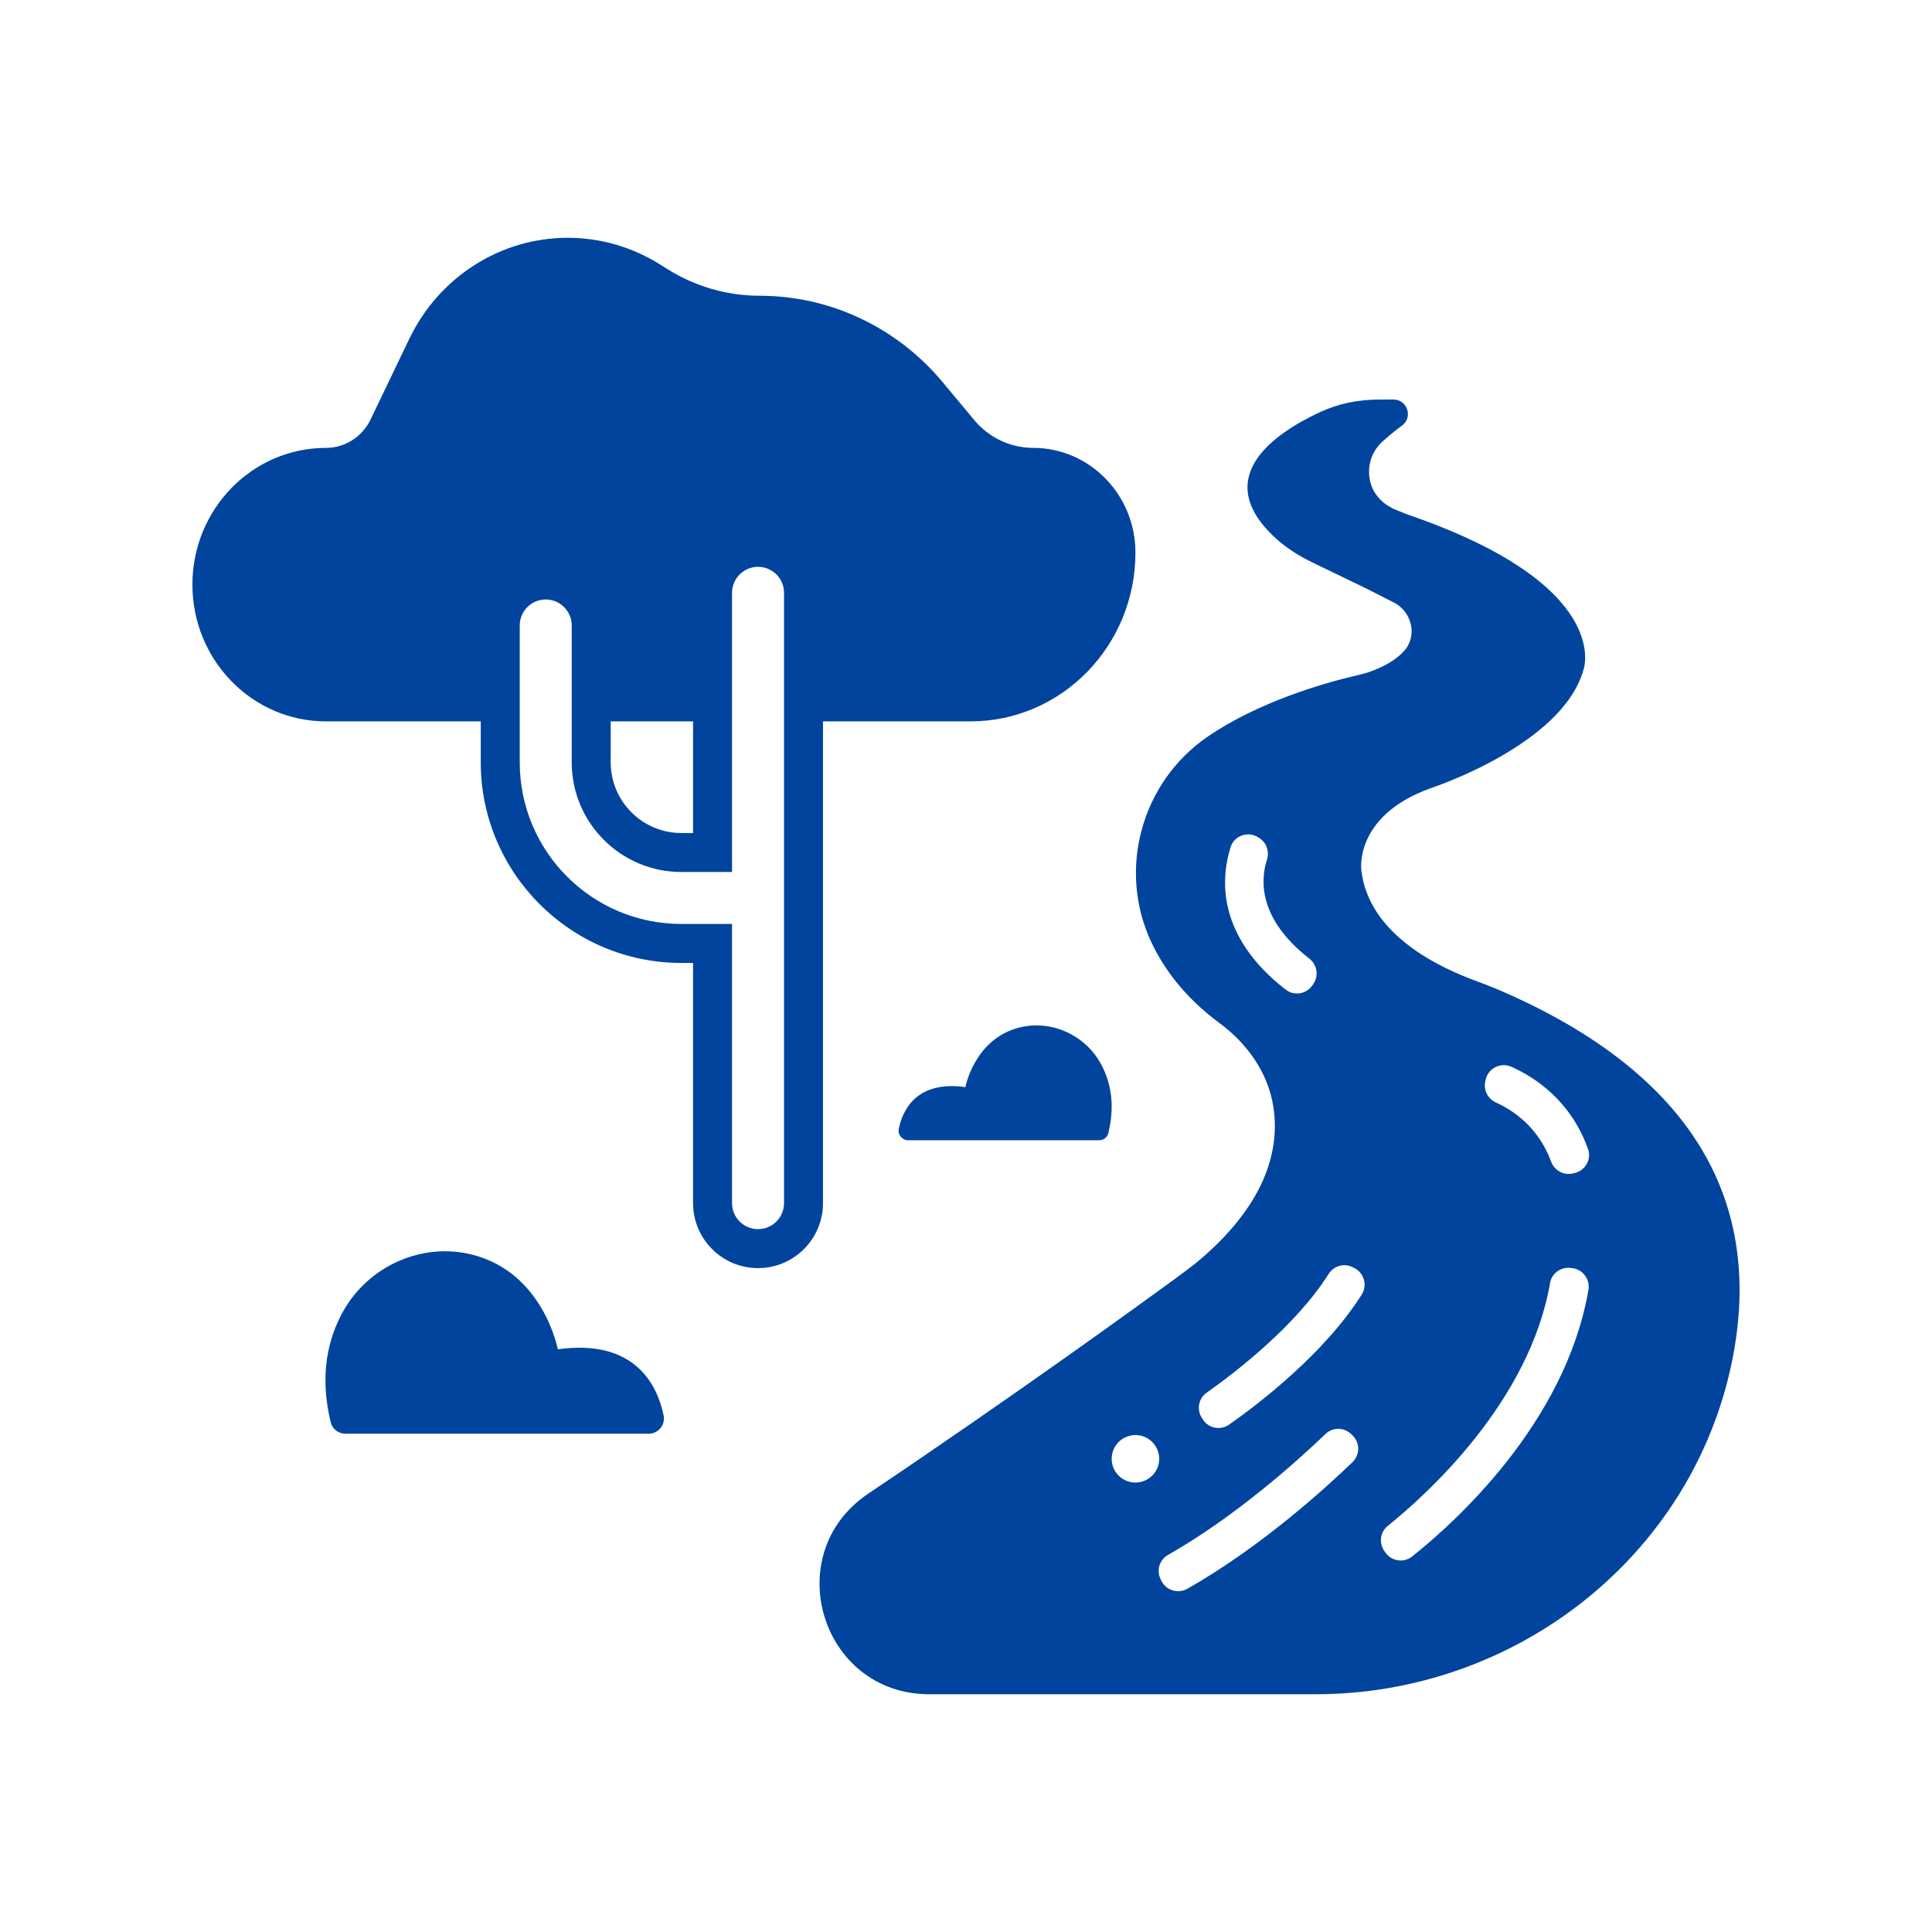
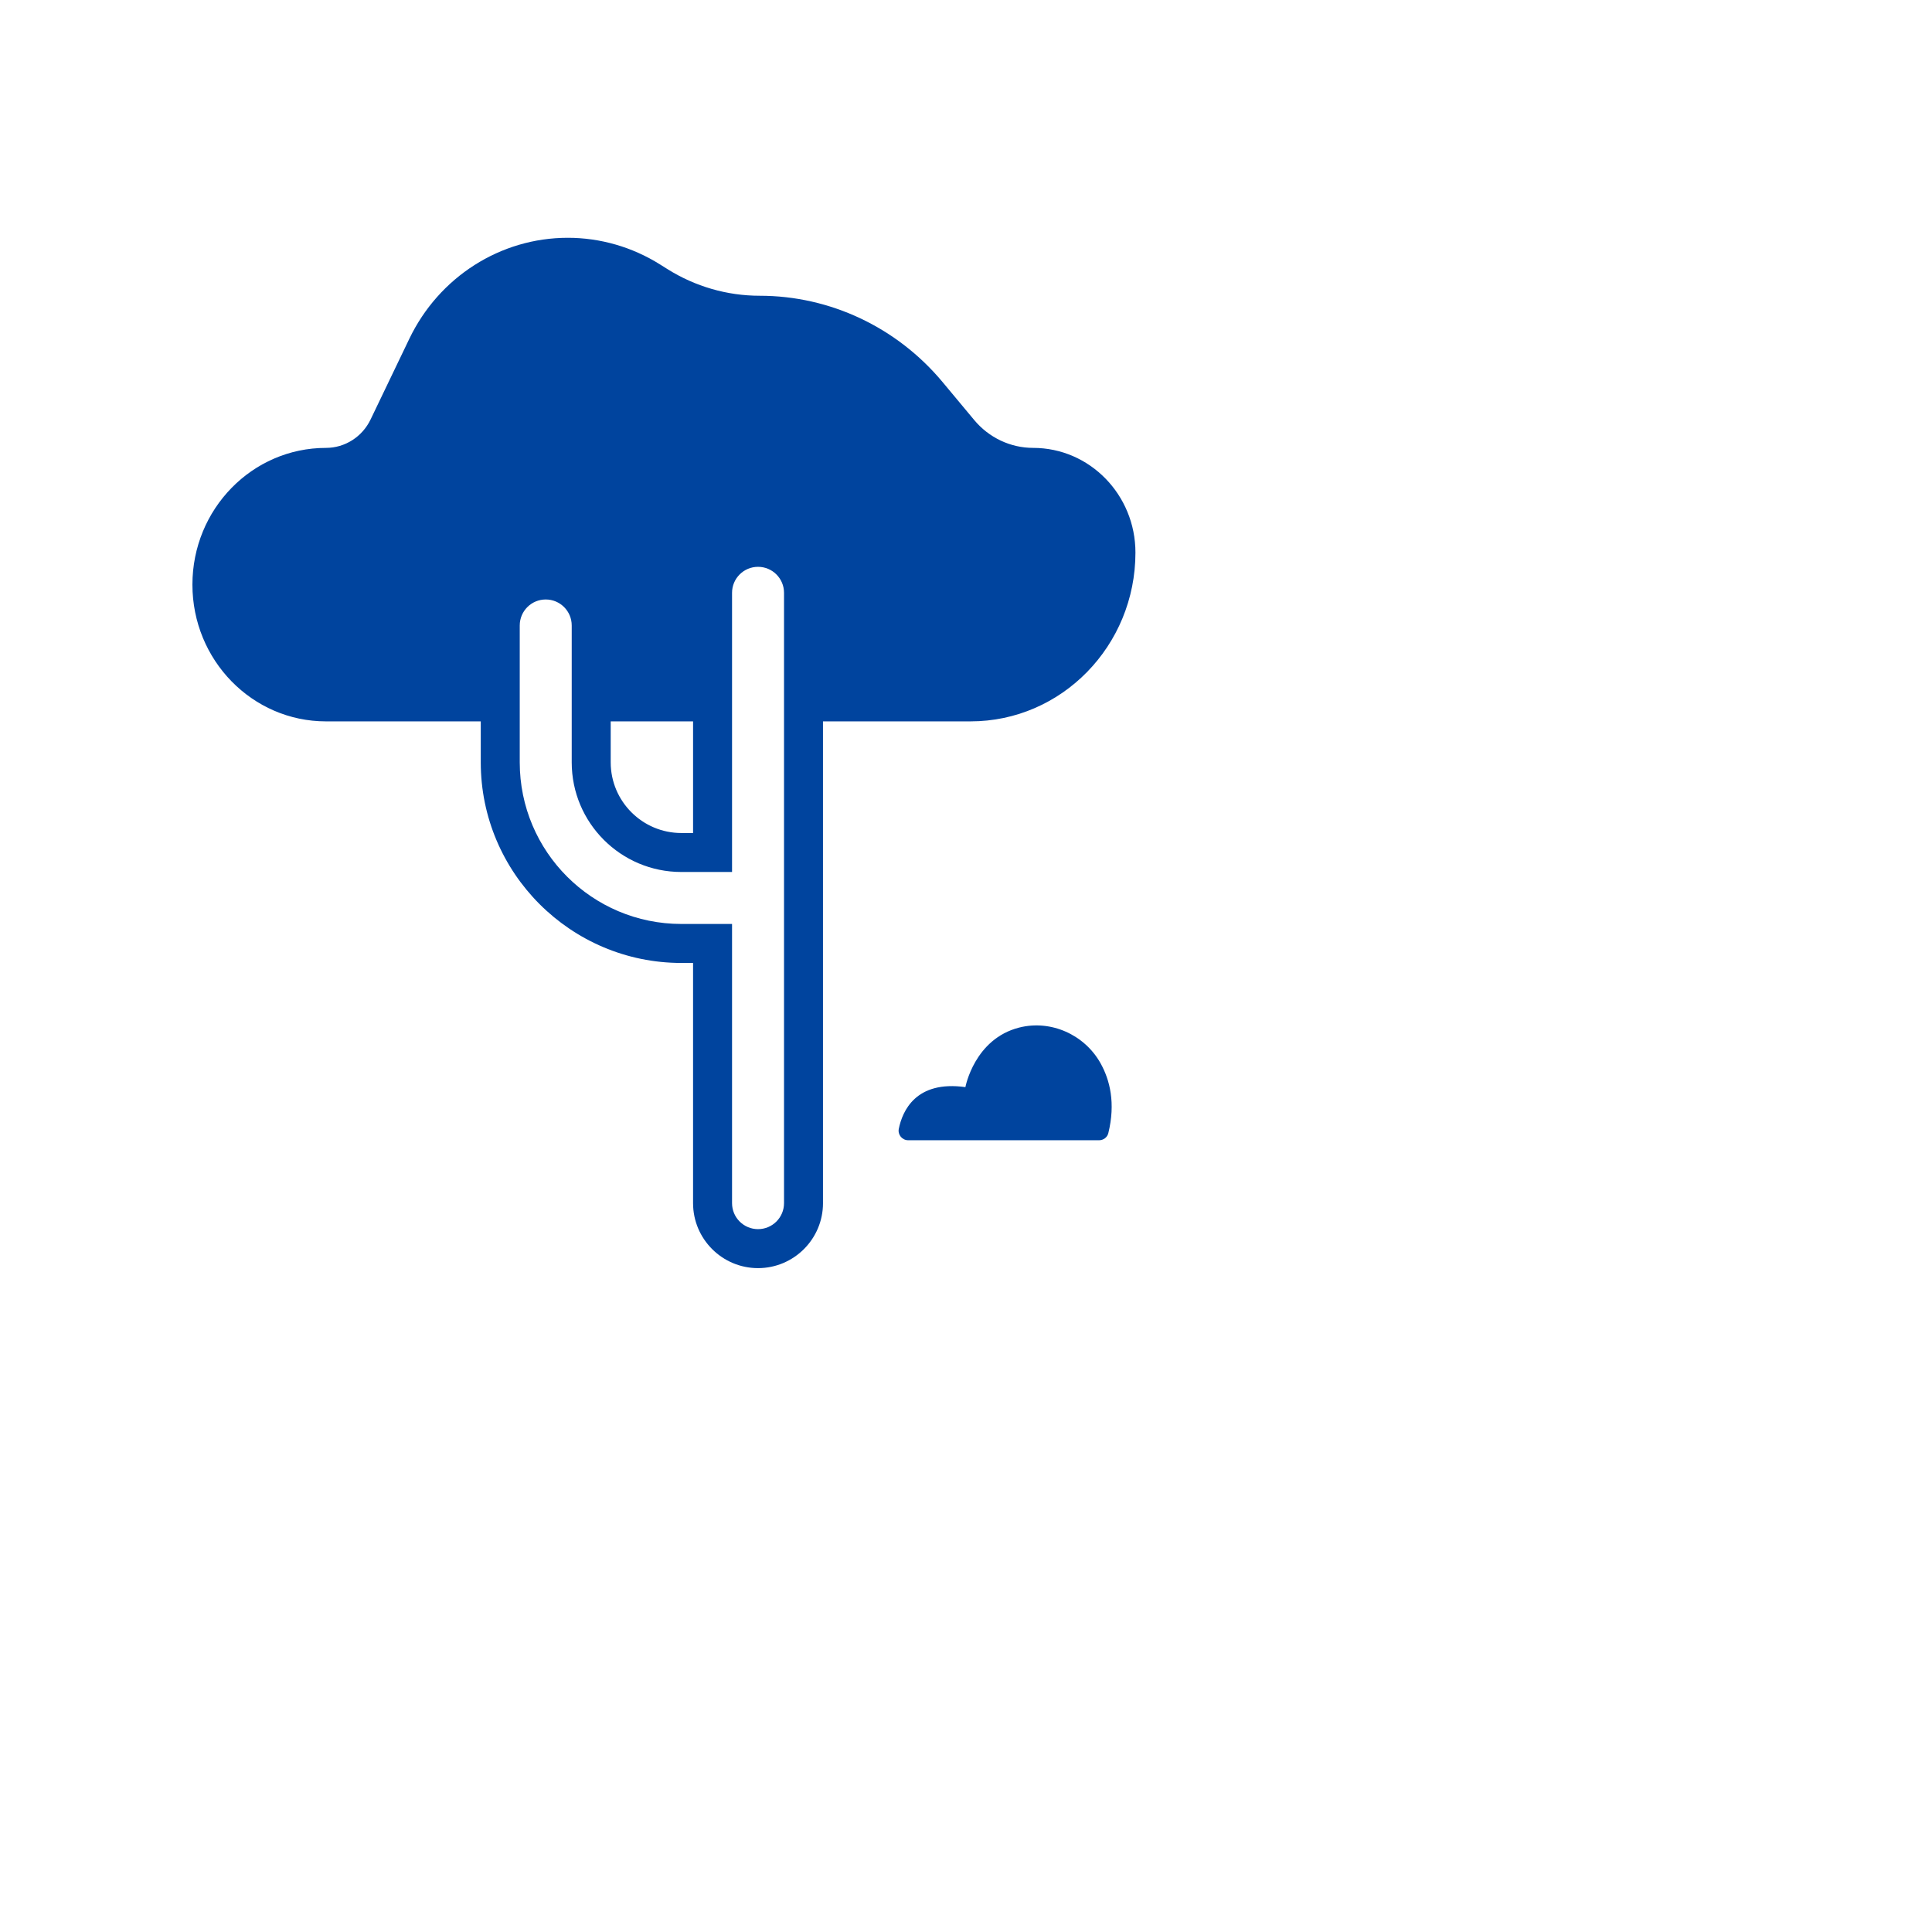
<svg xmlns="http://www.w3.org/2000/svg" width="1200pt" height="1200pt" version="1.1" viewBox="0 0 1200 1200">
  <g fill="#00449e">
    <path d="m298.61 448.05v25.457c0 68.703 55.895 124.6 124.6 124.6h7.266v149.2c0 22.25 18.102 40.352 40.352 40.352s40.352-18.102 40.352-40.352l-0.004-299.25h91.648c56.562 0 102.42-46.941 102.42-104.84 0-35.91-28.438-65.023-63.52-65.023-14.086 0-27.465-6.316-36.605-17.285l-19.633-23.559c-28.371-34.043-69.891-53.652-113.61-53.652-20.227 0-40.059-5.727-57.301-16.547l-4.633-2.906c-17.242-10.82-37.074-16.547-57.301-16.547-41.805 0-79.973 24.336-98.41 62.746l-24.039 50.082c-5.191 10.816-15.941 17.668-27.711 17.668-45.824 0-82.965 38.027-82.965 84.934s37.145 84.934 82.965 84.934zm188.36 299.25c0 8.914-7.227 16.141-16.141 16.141-8.914 0-16.141-7.227-16.141-16.141v-173.41h-31.477c-55.441 0-100.39-44.945-100.39-100.39v-85.012c0-8.914 7.227-16.141 16.141-16.141 8.914 0 16.141 7.227 16.141 16.141v85.012c0 37.613 30.492 68.105 68.105 68.105h31.477v-173.4c0-8.914 7.227-16.141 16.141-16.141 8.914 0 16.141 7.227 16.141 16.141zm-56.492-299.25v69.355h-7.266c-24.203 0-43.895-19.691-43.895-43.895v-25.457z" />
-     <path d="m932.58 615.54c-5.766-2.504-11.68-4.711-17.562-6.926-19.109-7.199-64.625-27.195-69.438-67.824 0 0-5.109-33.777 42.824-51.152 0 0 82.133-26.715 95.164-73.754 0 0 19.035-52.344-109.44-96.355l-7.023-2.809c-7.18-2.875-13.227-8.512-15.551-15.887-3.055-9.684-0.215-19.801 6.867-26.316 3.285-3.023 7.473-6.59 12.367-10.168 6.992-5.109 3.383-16.191-5.273-16.191h-8.359c-14.039 0-26.141 2.652-37.324 7.844-26.957 12.512-67.691 39.434-29.266 76.645 7.269 7.039 15.906 12.52 25.016 16.918l32.816 15.852 17.359 8.82c11.047 5.617 14.777 20.324 6.668 29.699-4.332 5.004-11.461 9.93-22.996 13.789-0.039 0.016-3.449 1.027-7.519 1.973-19.074 4.43-60.449 16.188-92.191 38.117-40.777 28.176-55.699 82.367-34.668 127.25 7.863 16.781 20.957 34.531 42.453 50.43 17.082 12.629 30.008 30.648 33.348 51.625 3.957 24.883-2.832 58.367-44.41 94.328-4.574 3.957-9.414 7.574-14.297 11.148-23.832 17.441-101.3 73.656-192.82 135.11-55.836 37.496-29.41 124.62 37.848 124.62h240c124.05 0 233.91-85.473 258.67-207.02 16.715-82.051-7.461-170.71-143.26-229.76zm-168.2-89.461c2.277-7.164 10.891-10.035 17.195-5.934l-1.203-0.781 1.867 1.191c0.035 0.023 0.051 0.059 0.086 0.078l8.188 5.332-8.188-5.332c4.414 2.887 6.211 8.348 4.59 13.379-3.973 12.336-5.668 36.453 26.328 61.406 4.766 3.715 5.984 10.441 2.652 15.484l-0.652 0.984c-3.672 5.559-11.371 6.902-16.633 2.824-43.418-33.68-40.242-69.73-34.23-88.633zm-59.141 394.77c-8.152 0-14.758-6.609-14.758-14.758 0-8.148 6.606-14.758 14.758-14.758 8.152 0 14.758 6.609 14.758 14.758 0 8.148-6.609 14.758-14.758 14.758zm134.88-12.734c-16.93 16.324-57.109 52.863-102.58 78.664-5.727 3.25-13.004 1.18-16.035-4.664l-0.535-1.039c-2.824-5.445-0.922-12.207 4.414-15.234 42.859-24.309 81.785-59.684 97.914-75.172 4.461-4.285 11.496-4.234 15.945 0.066l0.863 0.832c4.672 4.519 4.695 12.031 0.012 16.547zm5.734-104.15c-23.035 36.566-63.578 67.633-82.391 80.875-5.394 3.789-12.844 2.344-16.379-3.223l-0.648-1.016c-3.289-5.176-1.988-12.012 3.023-15.551 17.297-12.219 55.242-41.23 75.789-73.785 3.195-5.062 9.66-6.887 14.984-4.152l1.047 0.535c5.973 3.066 8.156 10.629 4.574 16.316zm140.75-2.715c-14.398 83.141-83.609 144.94-109.54 165.53-5.176 4.106-12.754 2.957-16.547-2.453l-0.715-1.023c-3.477-4.961-2.559-11.758 2.168-15.547 23.422-18.809 87.996-76.586 100.82-150.92 1.016-5.891 6.519-9.918 12.465-9.309l1.164 0.125c6.695 0.695 11.332 6.961 10.184 13.602zm-8.711-72.621-1.191 0.262c-5.699 1.254-11.297-2.027-13.32-7.496-8.016-21.684-24.062-32.02-34.145-36.566-5.035-2.269-7.906-7.644-6.734-13.047l0.242-1.117c1.566-7.195 9.324-11.043 16.047-8.043 14.43 6.43 36.801 20.883 47.59 51.125 2.293 6.43-1.824 13.418-8.488 14.883z" />
-     <path d="m412.19 879.24c-3.504-17.375-16.621-48.023-65.723-41.164 0 0-8.809-47.574-53.16-58.785-31.262-7.902-64.402 7.047-80.16 35.176-9.246 16.512-15.023 39.336-7.691 69.09 1.02 4.141 4.871 6.953 9.133 6.953h188.29c5.965 0 10.488-5.422 9.309-11.27z" />
    <path d="m682.64 708.23c2.68 0 5.106-1.777 5.746-4.375 4.613-18.73 0.977-33.098-4.84-43.488-9.918-17.707-30.781-27.117-50.457-22.141-27.914 7.055-33.461 37-33.461 37-30.906-4.316-39.164 14.973-41.371 25.91-0.742 3.68 2.106 7.094 5.859 7.094z" />
  </g>
</svg>